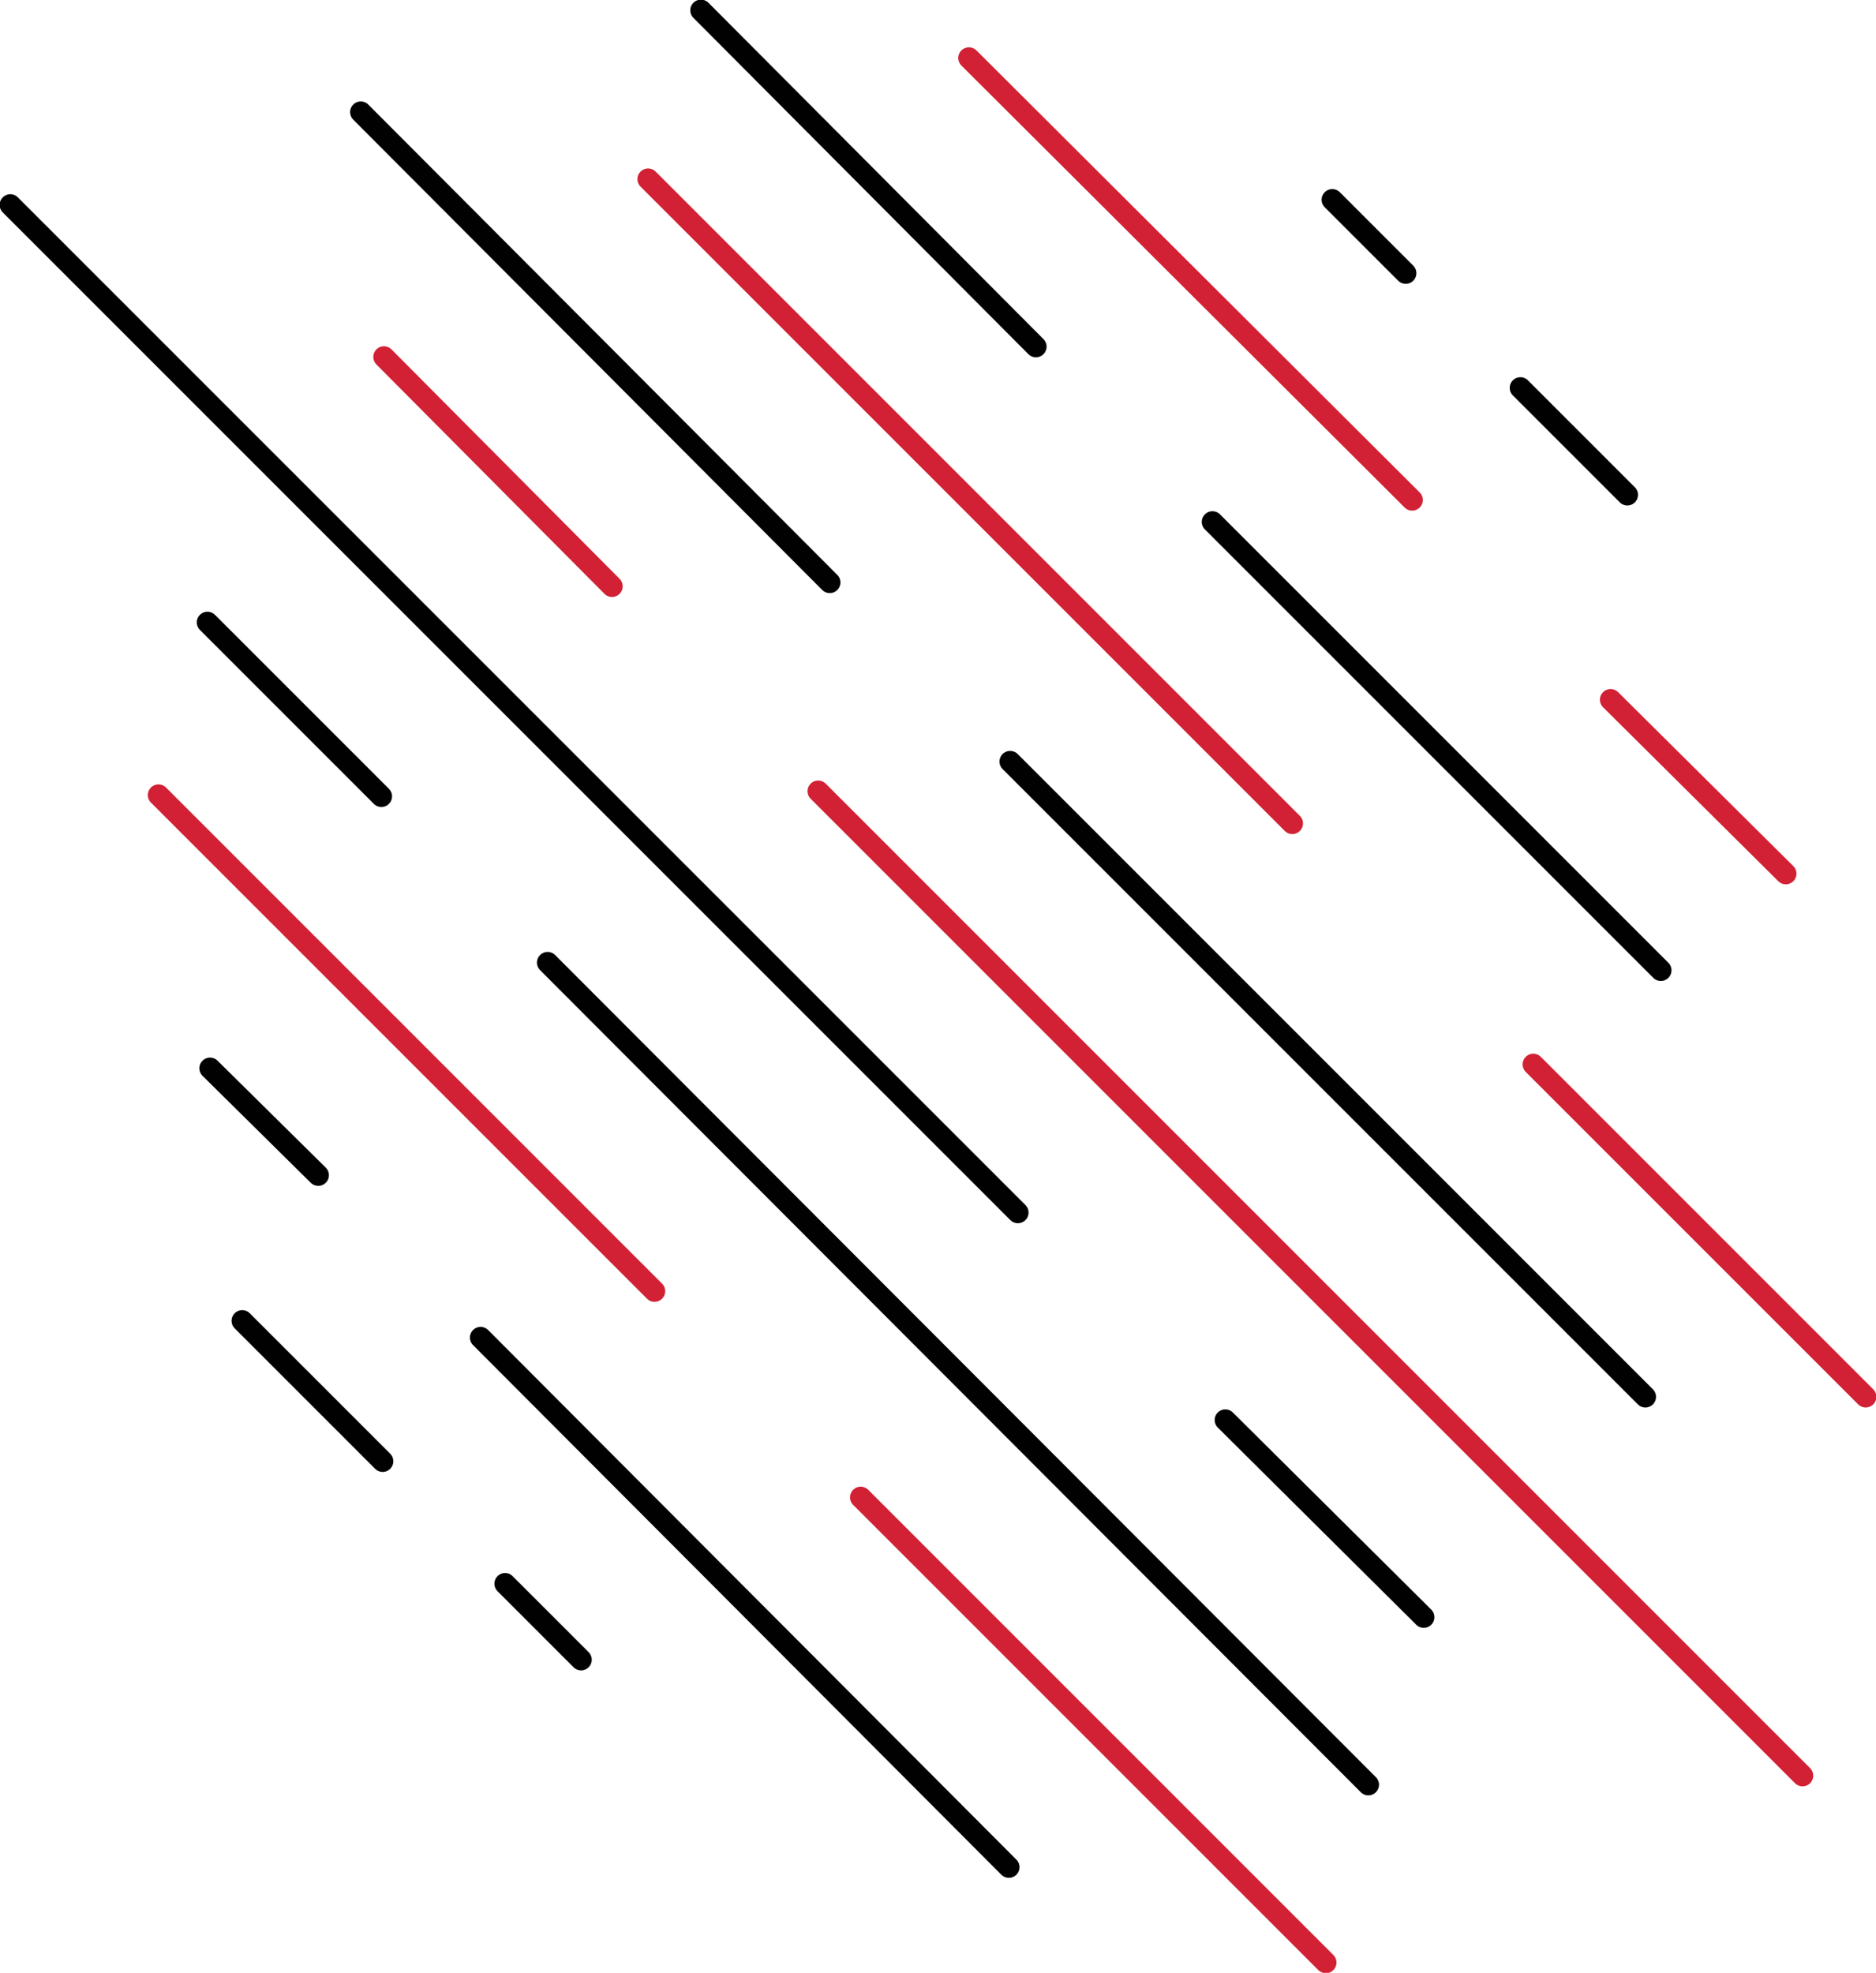
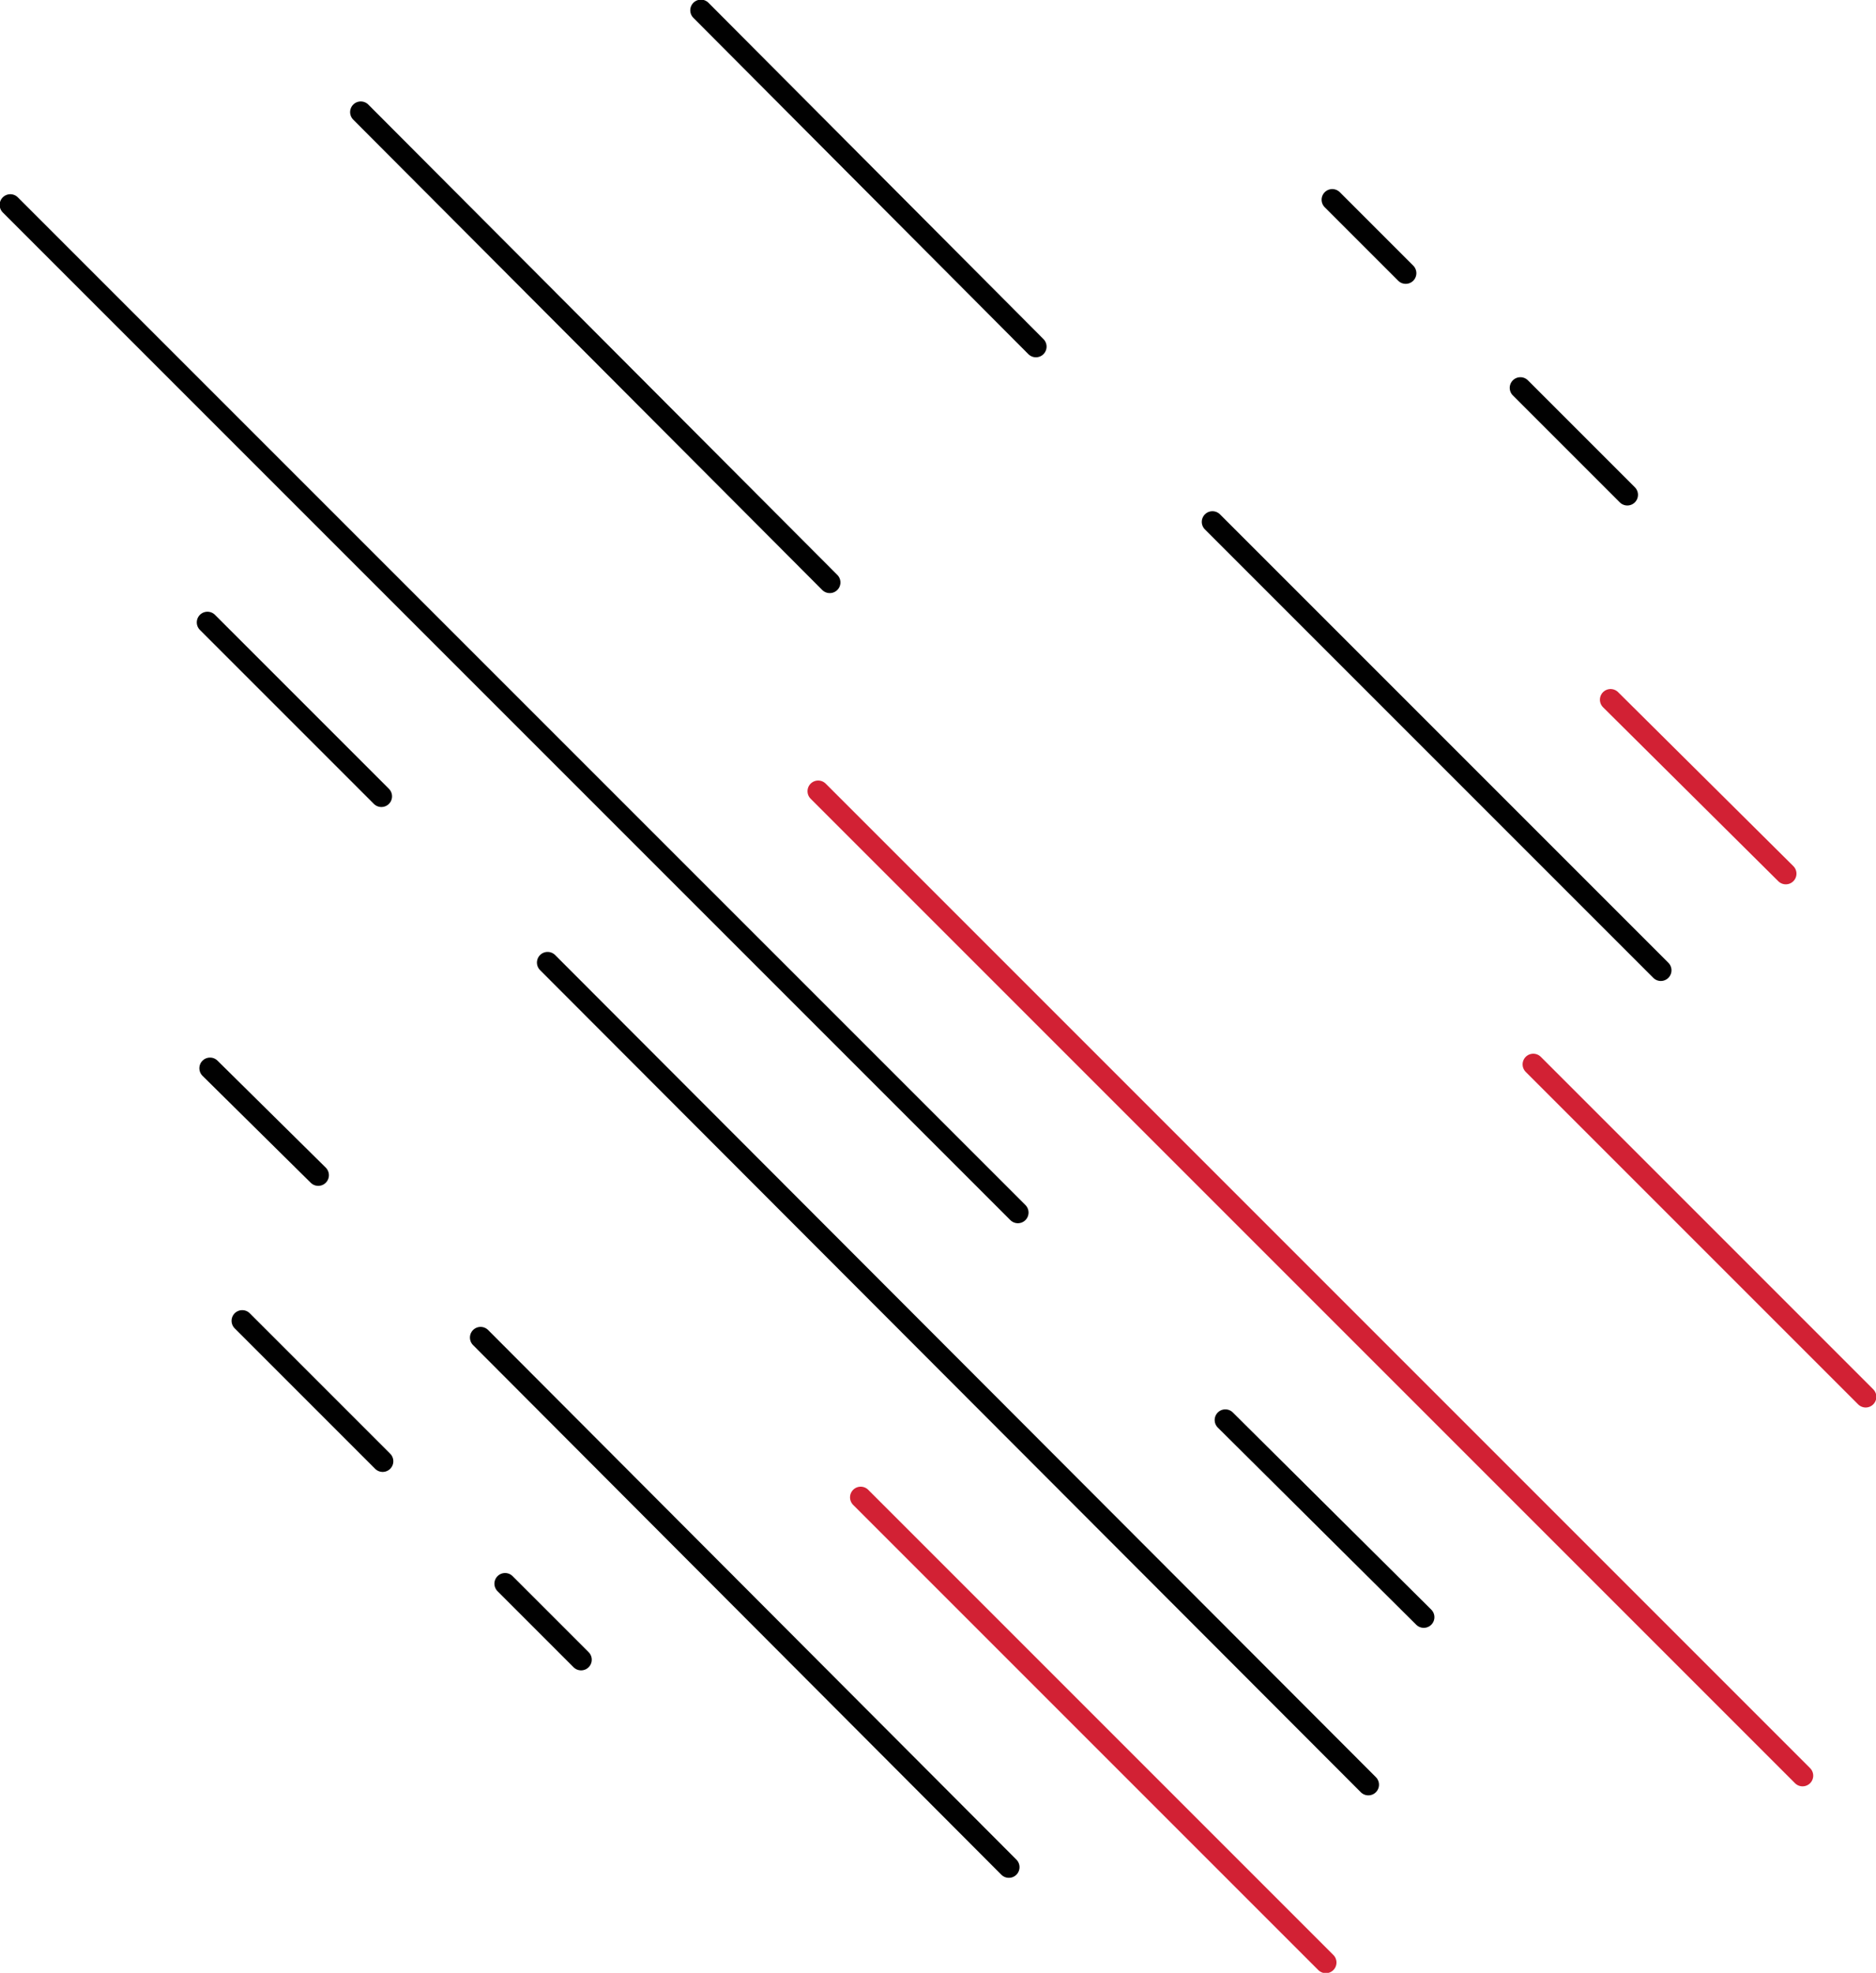
<svg xmlns="http://www.w3.org/2000/svg" version="1.1" id="Layer_1" x="0px" y="0px" viewBox="0 0 145.6 153.1" style="enable-background:new 0 0 145.6 153.1;" xml:space="preserve">
  <style type="text/css">
	.st0{fill:none;stroke:#010101;stroke-width:1.655;stroke-linecap:round;stroke-linejoin:round;stroke-miterlimit:10;}
	.st1{fill:none;stroke:#D22134;stroke-width:1.655;stroke-linecap:round;stroke-linejoin:round;stroke-miterlimit:10;}
</style>
  <g id="XMLID_61_">
    <line id="XMLID_83_" class="st0" x1="39.2" y1="122.9" x2="45.1" y2="128.8" />
    <line id="XMLID_82_" class="st0" x1="18.8" y1="102.5" x2="29.7" y2="113.4" />
    <line id="XMLID_81_" class="st0" x1="37.3" y1="103.8" x2="78.3" y2="144.9" />
    <line id="XMLID_80_" class="st0" x1="16.3" y1="82.9" x2="24.7" y2="91.2" />
    <line id="XMLID_79_" class="st1" x1="66.8" y1="116.2" x2="102.9" y2="152.3" />
-     <line id="XMLID_78_" class="st1" x1="12.3" y1="61.7" x2="50.8" y2="100.2" />
    <line id="XMLID_77_" class="st0" x1="42.5" y1="74.7" x2="106.2" y2="138.5" />
    <line id="XMLID_76_" class="st0" x1="16.1" y1="48.3" x2="29.6" y2="61.8" />
    <line id="XMLID_75_" class="st0" x1="95.1" y1="110.2" x2="110.5" y2="125.5" />
    <line id="XMLID_74_" class="st0" x1="0.8" y1="15.9" x2="79" y2="94.1" />
    <line id="XMLID_73_" class="st1" x1="63.5" y1="61.4" x2="139.9" y2="137.8" />
-     <line id="XMLID_72_" class="st1" x1="29.8" y1="27.7" x2="47.5" y2="45.5" />
-     <line id="XMLID_71_" class="st0" x1="78.4" y1="59.1" x2="127.7" y2="108.4" />
    <line id="XMLID_70_" class="st0" x1="28" y1="8.7" x2="64.4" y2="45.2" />
    <line id="XMLID_69_" class="st1" x1="119" y1="82.6" x2="144.8" y2="108.4" />
-     <line id="XMLID_68_" class="st1" x1="50.3" y1="13.9" x2="100.3" y2="63.9" />
    <line id="XMLID_67_" class="st0" x1="94.1" y1="40.5" x2="128.9" y2="75.3" />
    <line id="XMLID_66_" class="st0" x1="54.4" y1="0.8" x2="80.4" y2="26.9" />
    <line id="XMLID_65_" class="st1" x1="125" y1="54.3" x2="138.6" y2="67.8" />
-     <line id="XMLID_64_" class="st1" x1="75.2" y1="4.5" x2="109.6" y2="38.8" />
    <line id="XMLID_63_" class="st0" x1="118" y1="30.1" x2="126.3" y2="38.4" />
    <line id="XMLID_62_" class="st0" x1="103.4" y1="15.5" x2="109.1" y2="21.2" />
  </g>
</svg>